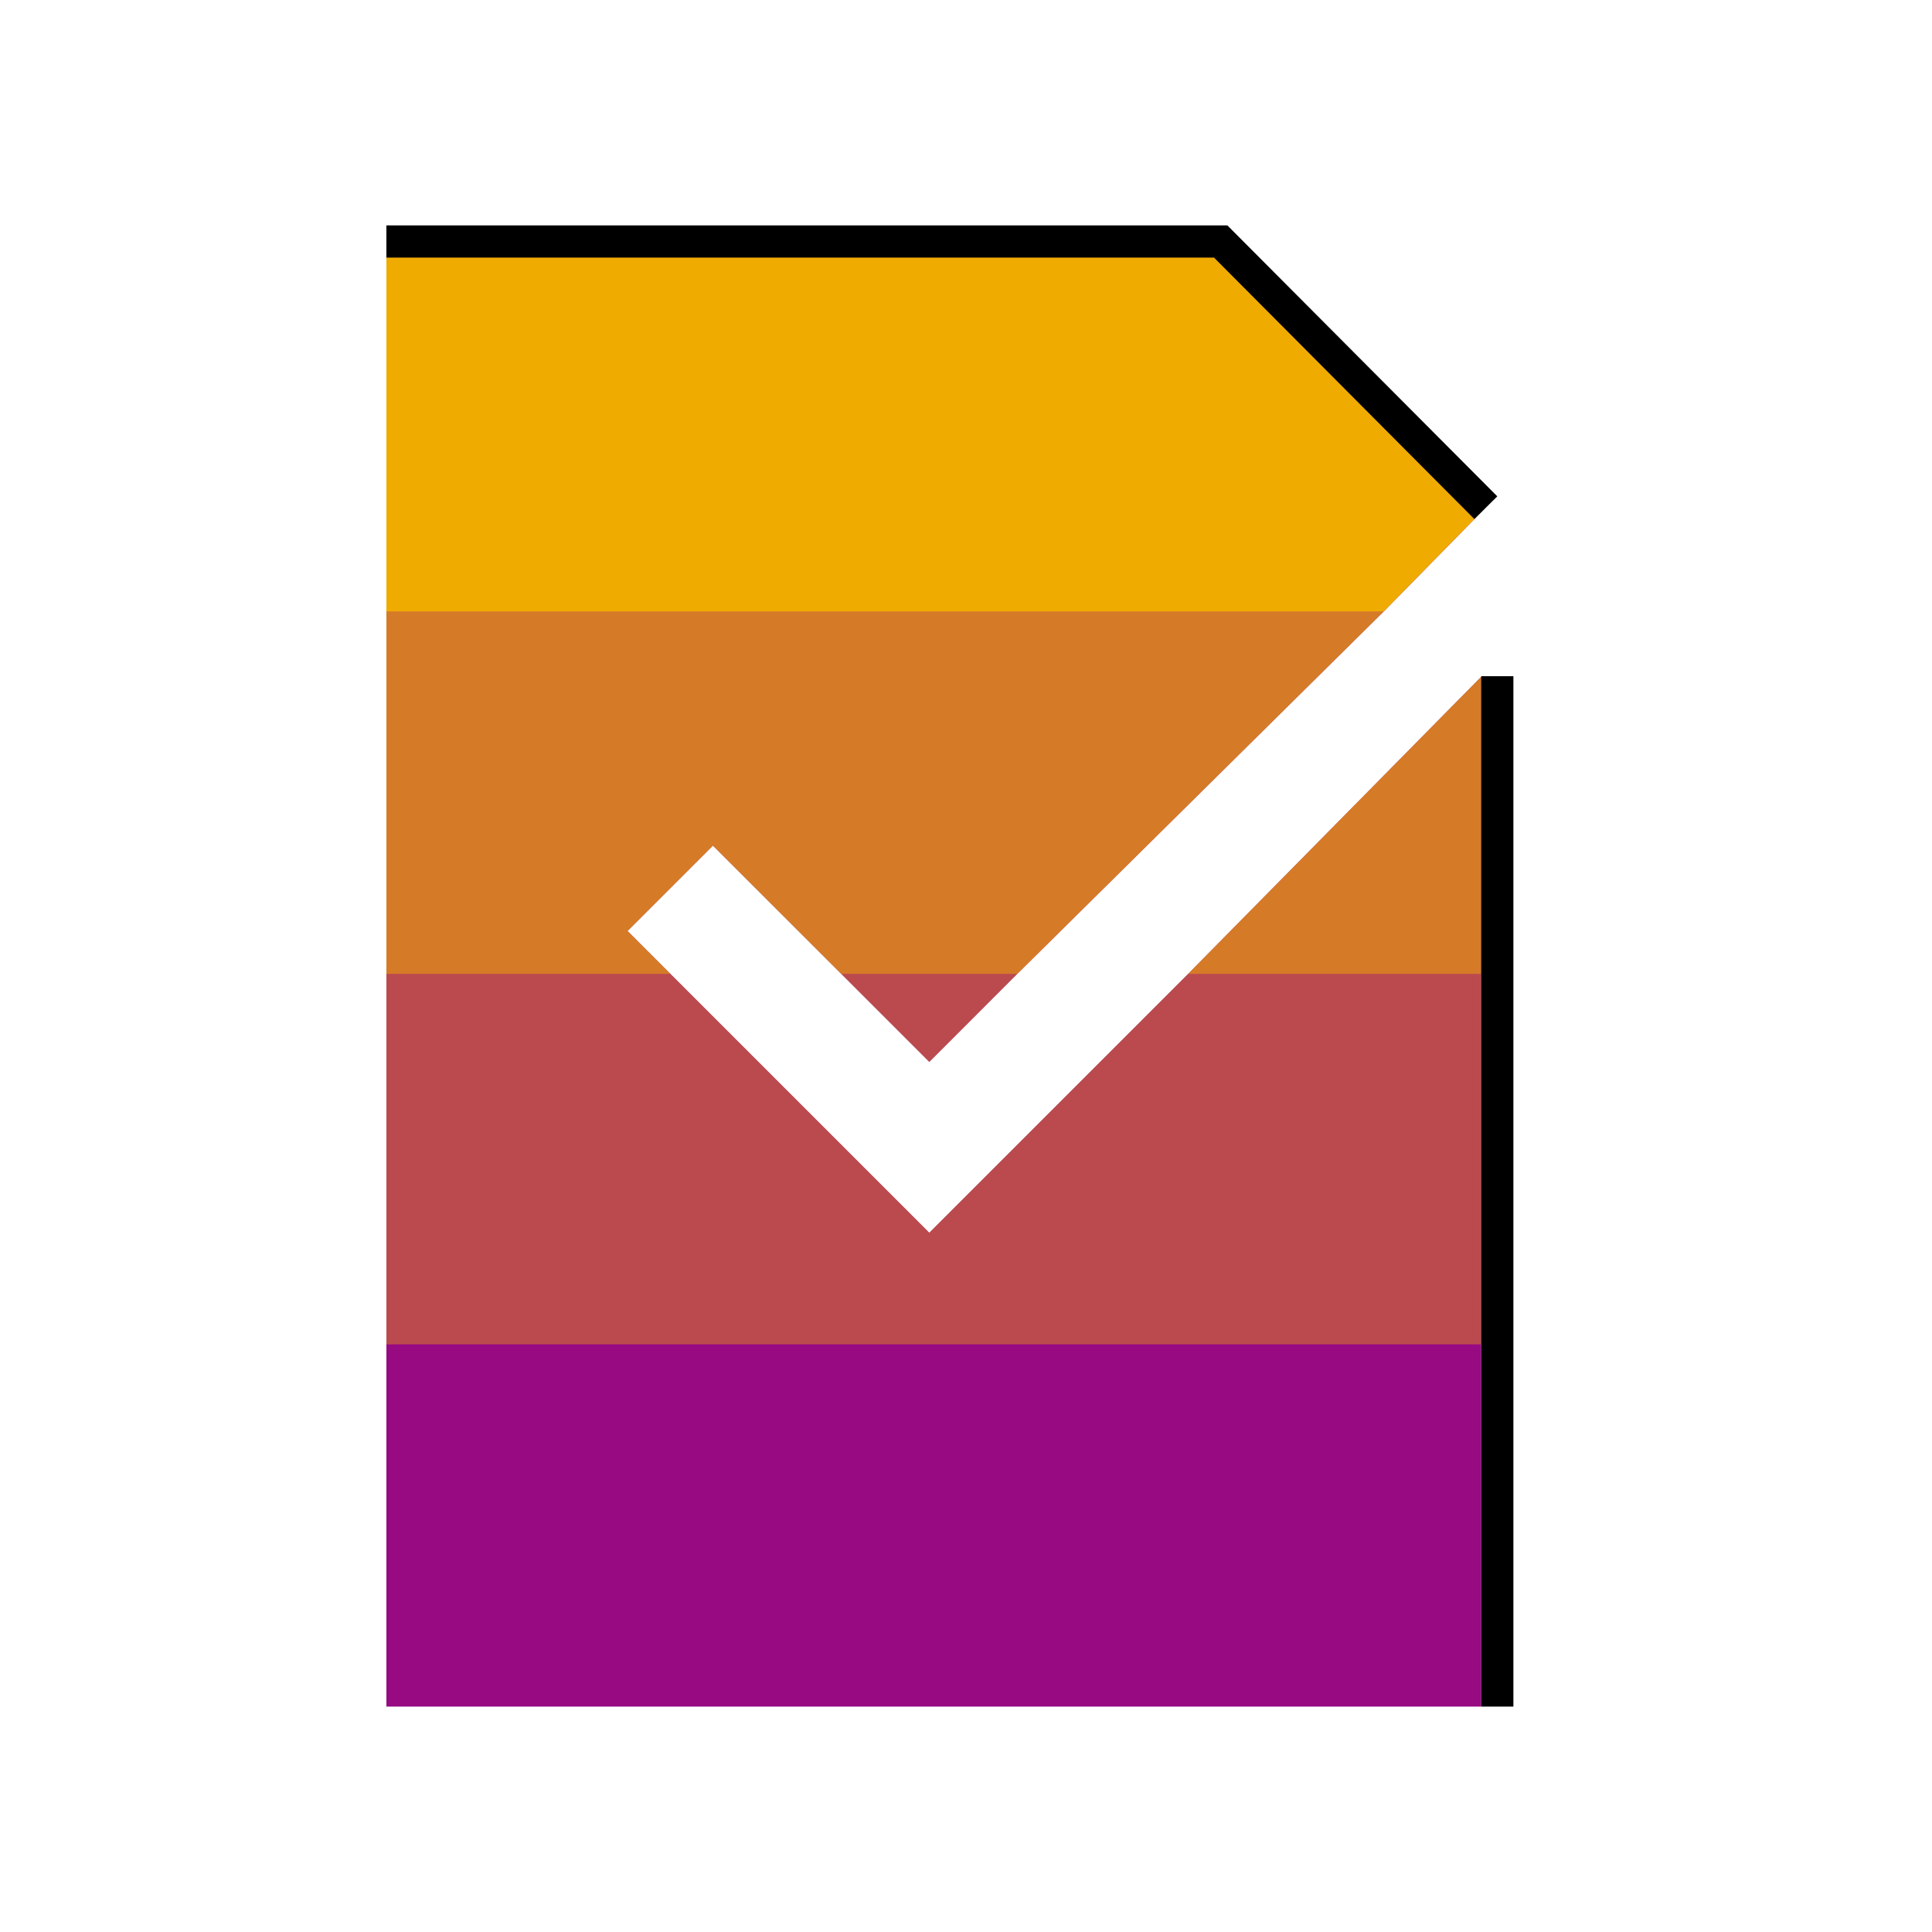
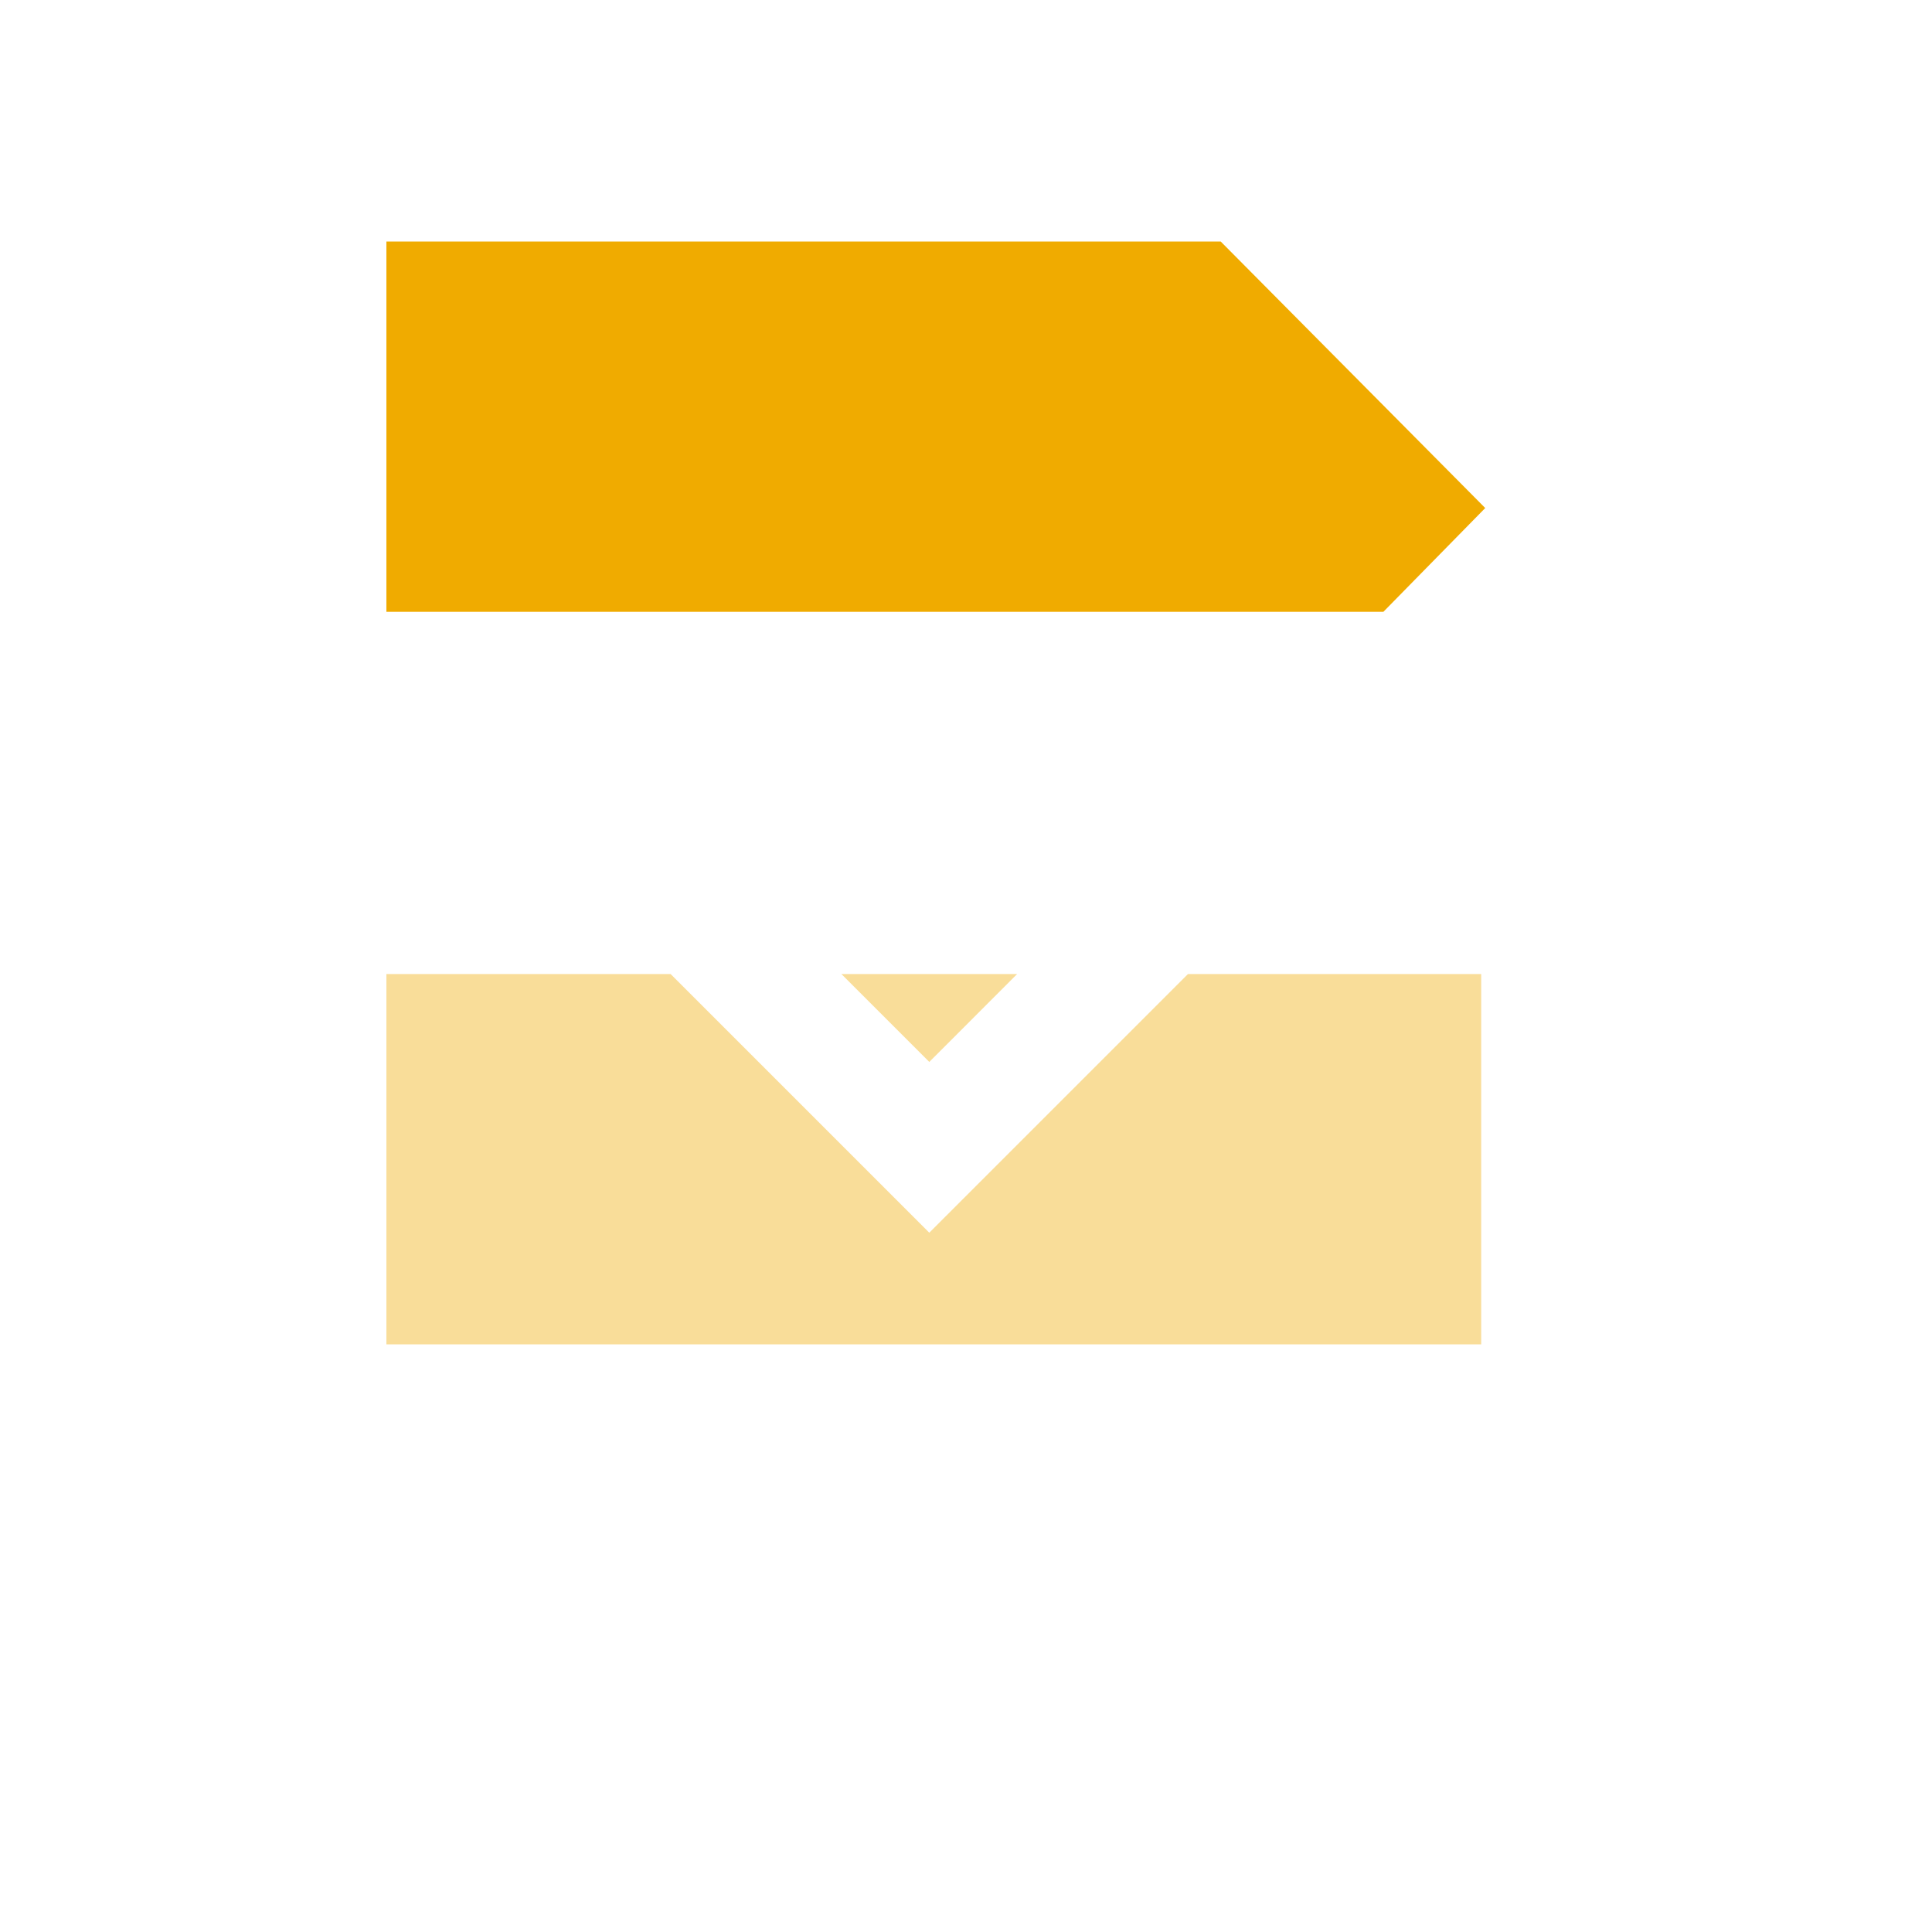
<svg xmlns="http://www.w3.org/2000/svg" id="Pictograms" viewBox="0 0 240 240">
  <defs>
    <style>.cls-1{fill:#970a82;}.cls-2{fill:#f0ab00;}.cls-3{opacity:0.7;}.cls-4{opacity:0.4;}</style>
  </defs>
  <title>281096-pictogram</title>
-   <polygon class="cls-1" points="115.44 153.13 83.31 121 77.96 115.65 88.56 105.05 104.52 121 115.44 131.92 126.35 121 171.85 76 184.5 63.11 151.64 30 48 30 48 76 48 121 48 167 48 212 184 212 184 167 184 121 184 84.07 147.57 121 115.44 153.13" />
  <polygon class="cls-2" points="184.5 63.11 151.64 30 48 30 48 76 171.85 76 184.5 63.11" />
  <g class="cls-3">
-     <polygon class="cls-2" points="48 76 48 121 83.31 121 77.96 115.65 88.56 105.05 104.52 121 126.35 121 171.85 76 48 76" />
-     <polygon class="cls-2" points="147.57 121 184 121 184 84.07 147.57 121" />
-   </g>
+     </g>
  <g class="cls-4">
    <polygon class="cls-2" points="126.35 121 104.52 121 115.44 131.92 126.35 121" />
    <polygon class="cls-2" points="147.57 121 115.44 153.13 83.31 121 48 121 48 167 184 167 184 121 147.57 121" />
  </g>
-   <path d="M188,212h-4V84h4ZM186,61.66,152.47,28H48v4H150.81l32.34,32.48Z" />
</svg>